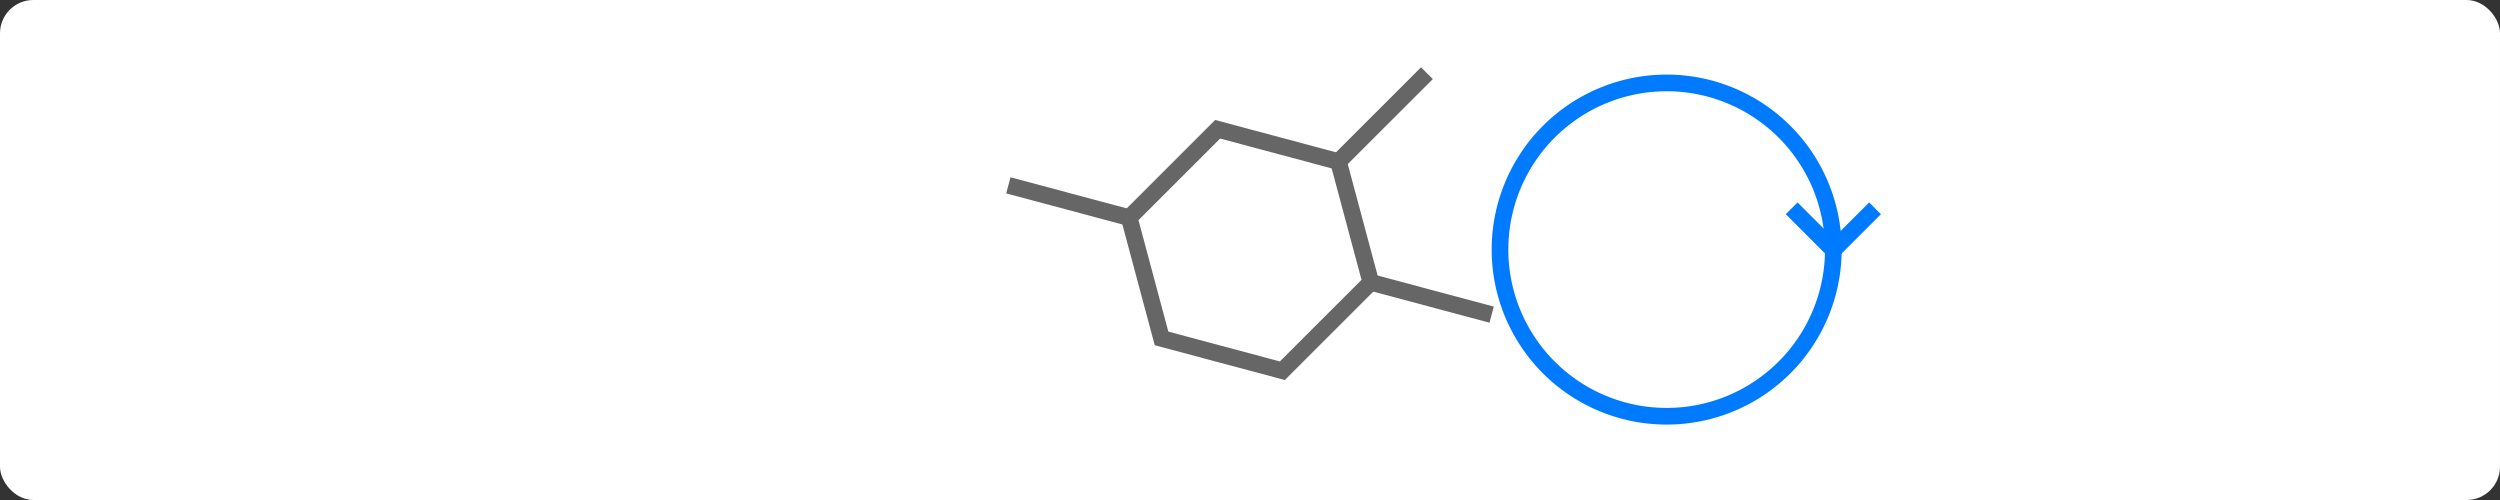
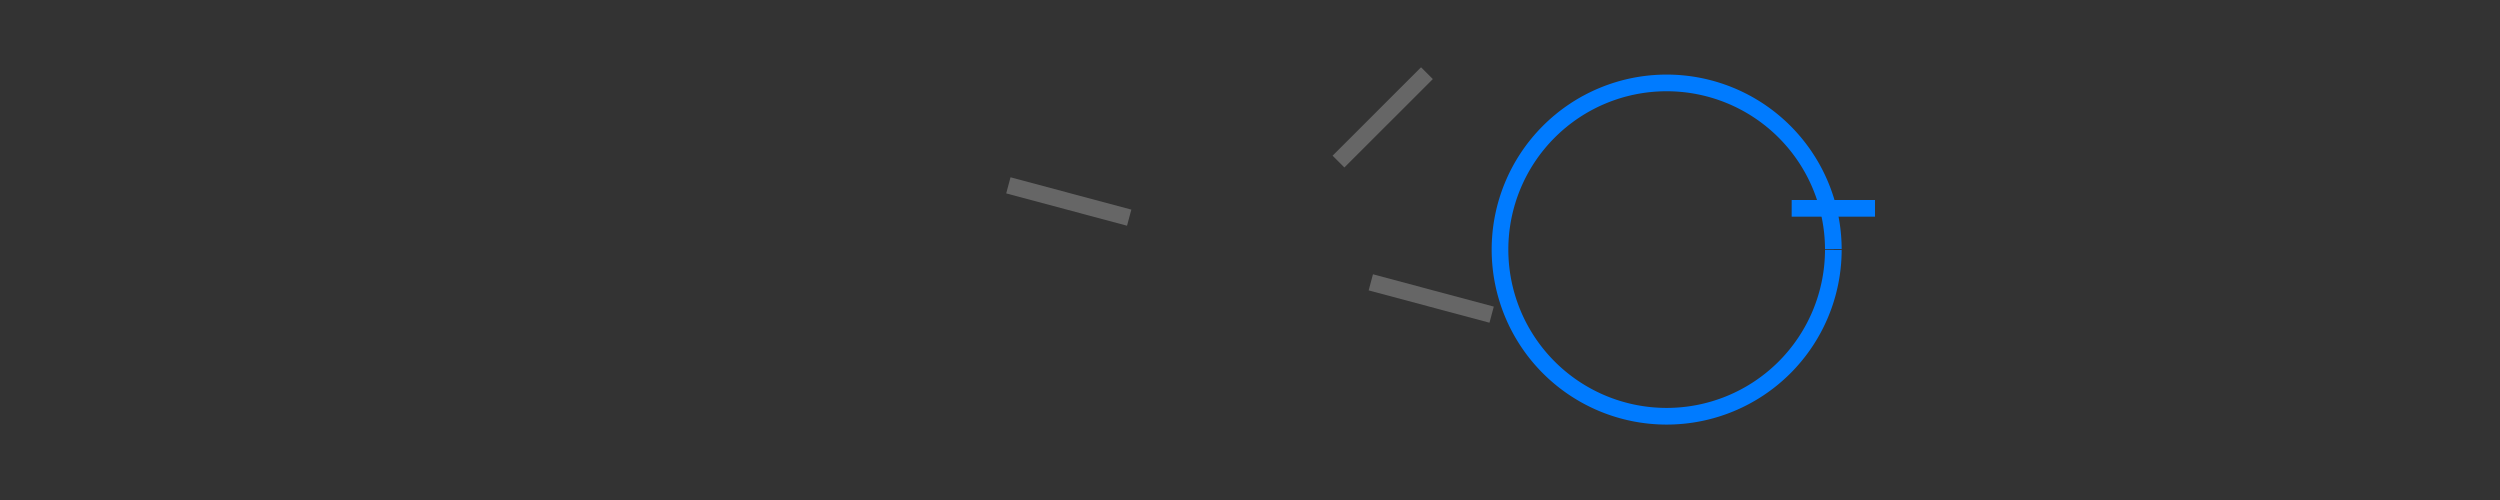
<svg xmlns="http://www.w3.org/2000/svg" width="300" height="60" viewBox="0 0 300 60">
  <rect x="0" y="0" width="300" height="60" fill="#333333" stroke="none" />
-   <rect width="100%" height="100%" fill="white" rx="4" />
  <g transform="translate(150,30) rotate(-15)">
-     <path d="M0,-15 L13,-7.5 L13,7.5 L0,15 L-13,7.5 L-13,-7.5 Z" fill="white" stroke="#666" stroke-width="2" />
    <line x1="13" y1="-7.5" x2="26" y2="-15" stroke="#666" stroke-width="2" />
    <line x1="13" y1="7.5" x2="26" y2="15" stroke="#666" stroke-width="2" />
    <line x1="-13" y1="-7.5" x2="-26" y2="-15" stroke="#666" stroke-width="2" />
  </g>
  <path d="M220,30 A20,20 0 1,1 220,29.9" fill="none" stroke="#007bff" stroke-width="2" />
-   <path d="M225,25 L220,30 L215,25" fill="none" stroke="#007bff" stroke-width="2" />
+   <path d="M225,25 L215,25" fill="none" stroke="#007bff" stroke-width="2" />
</svg>